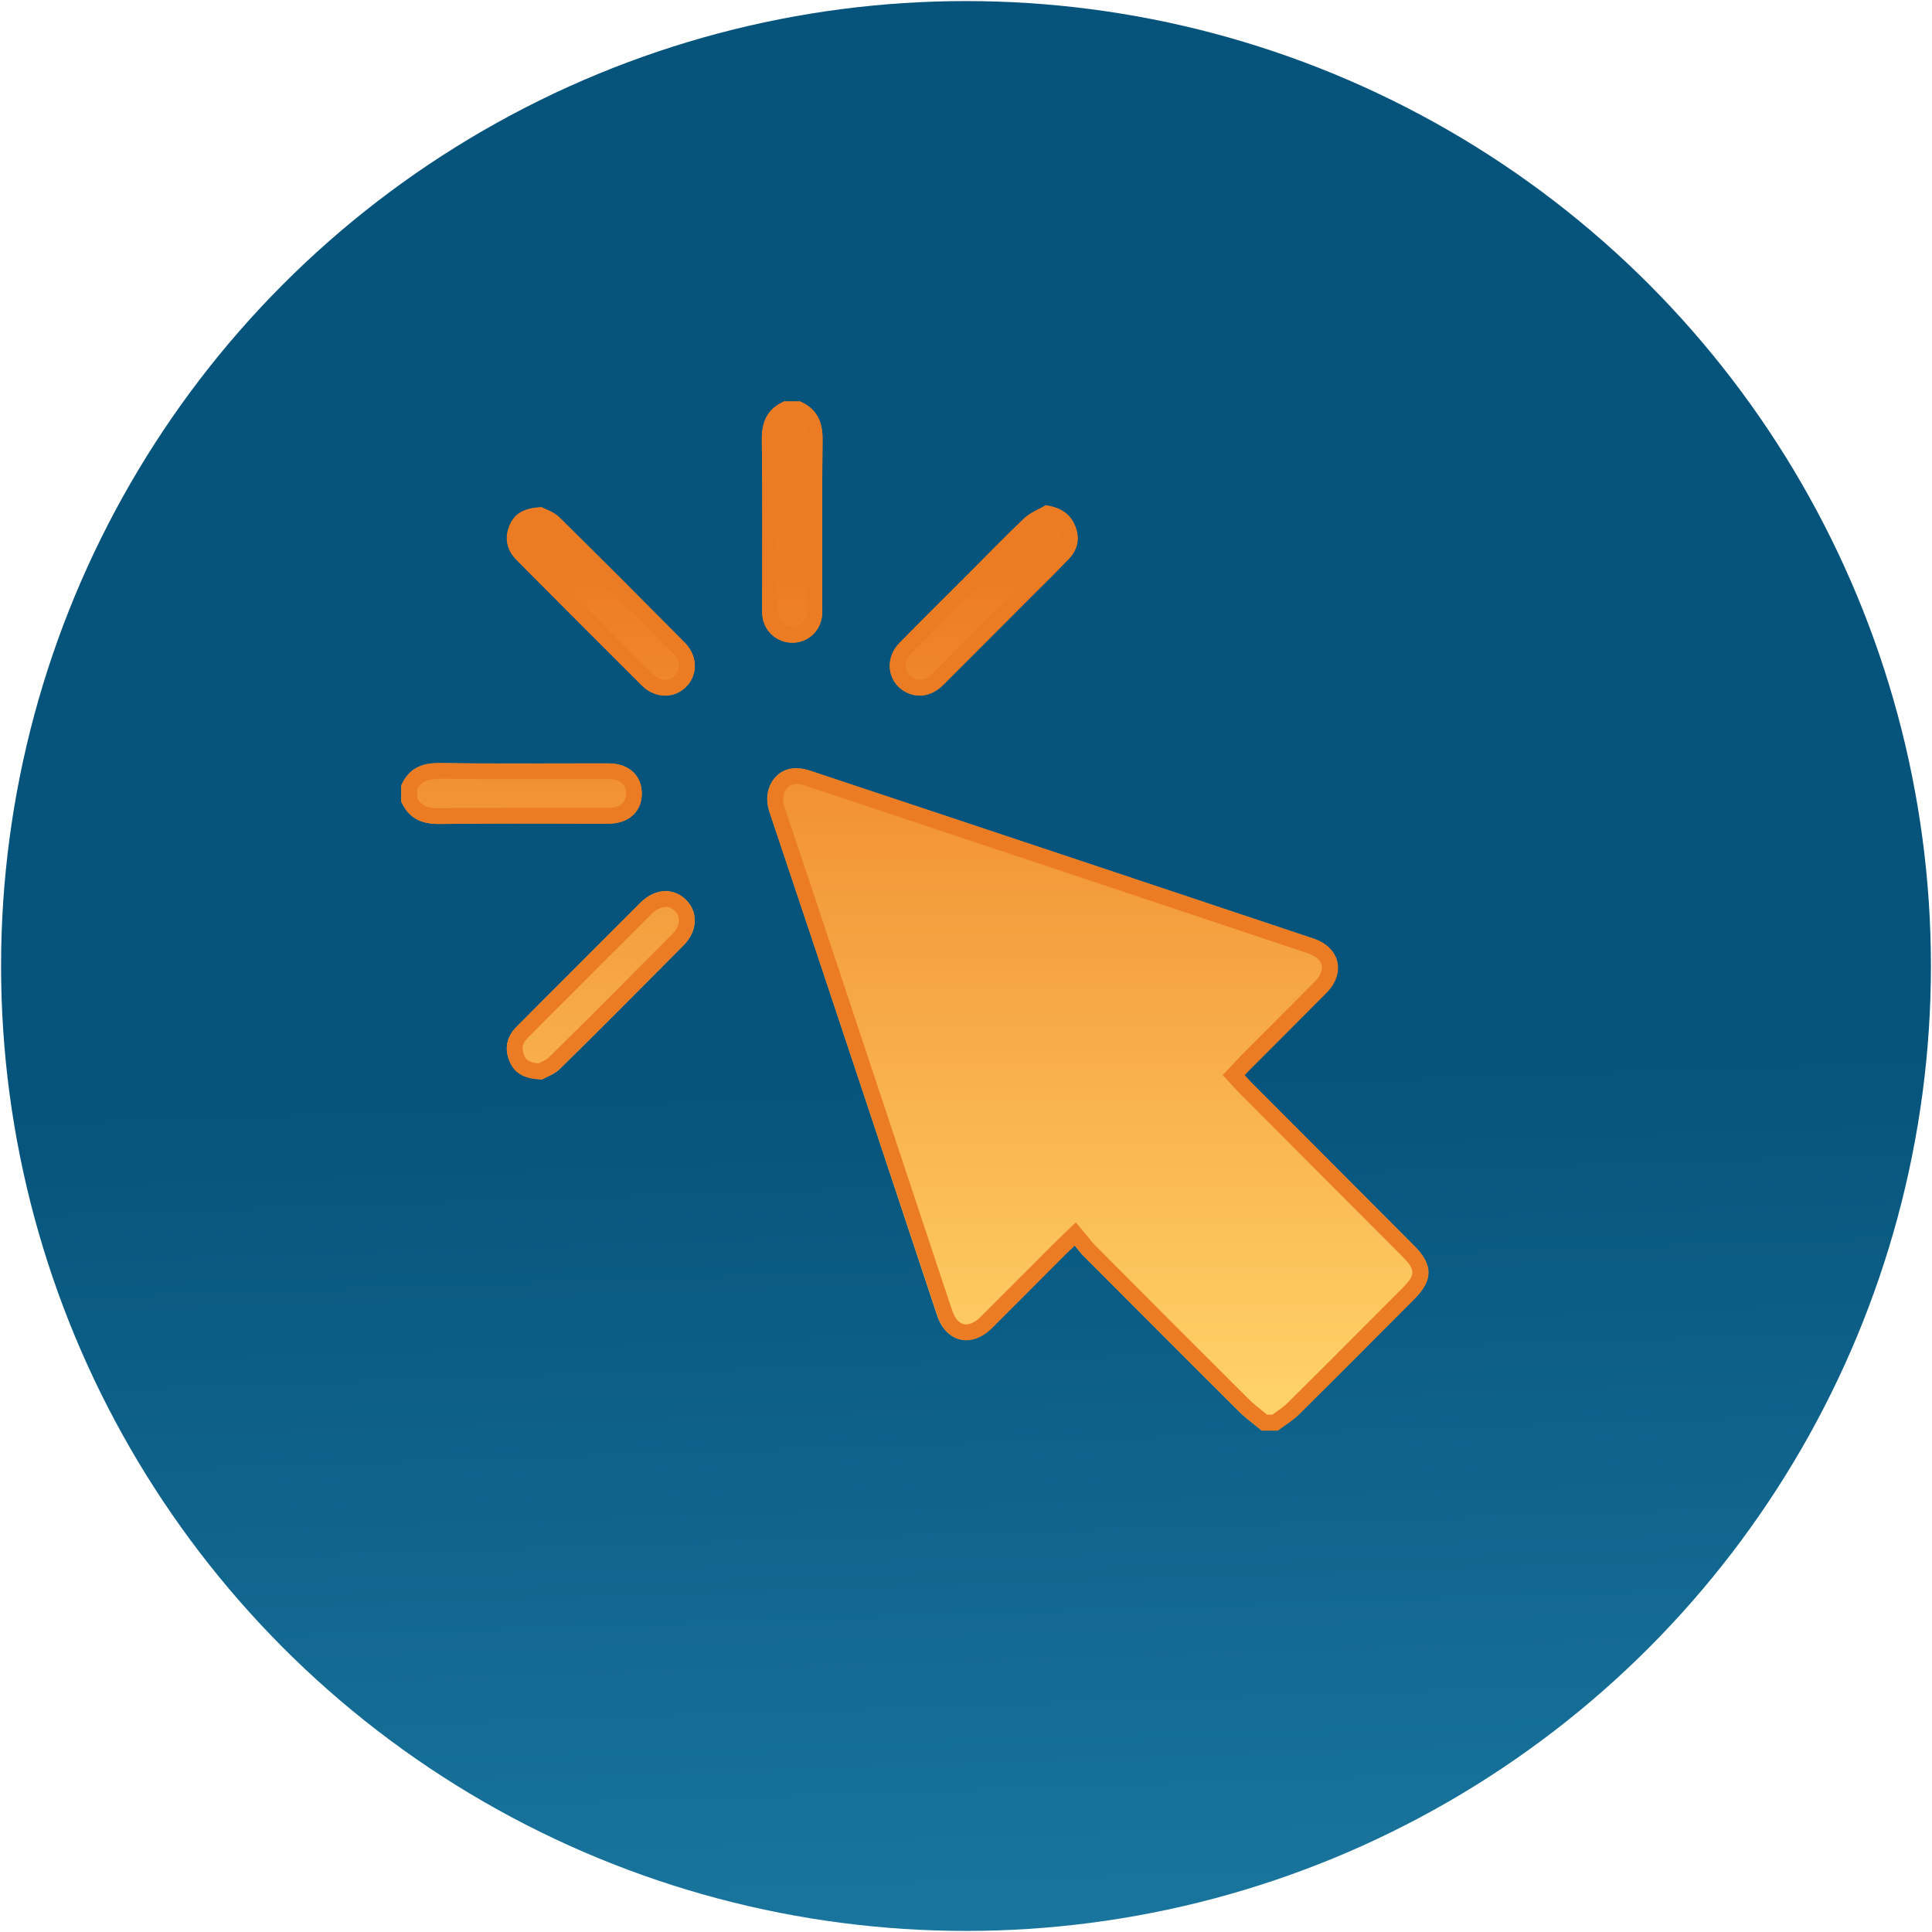
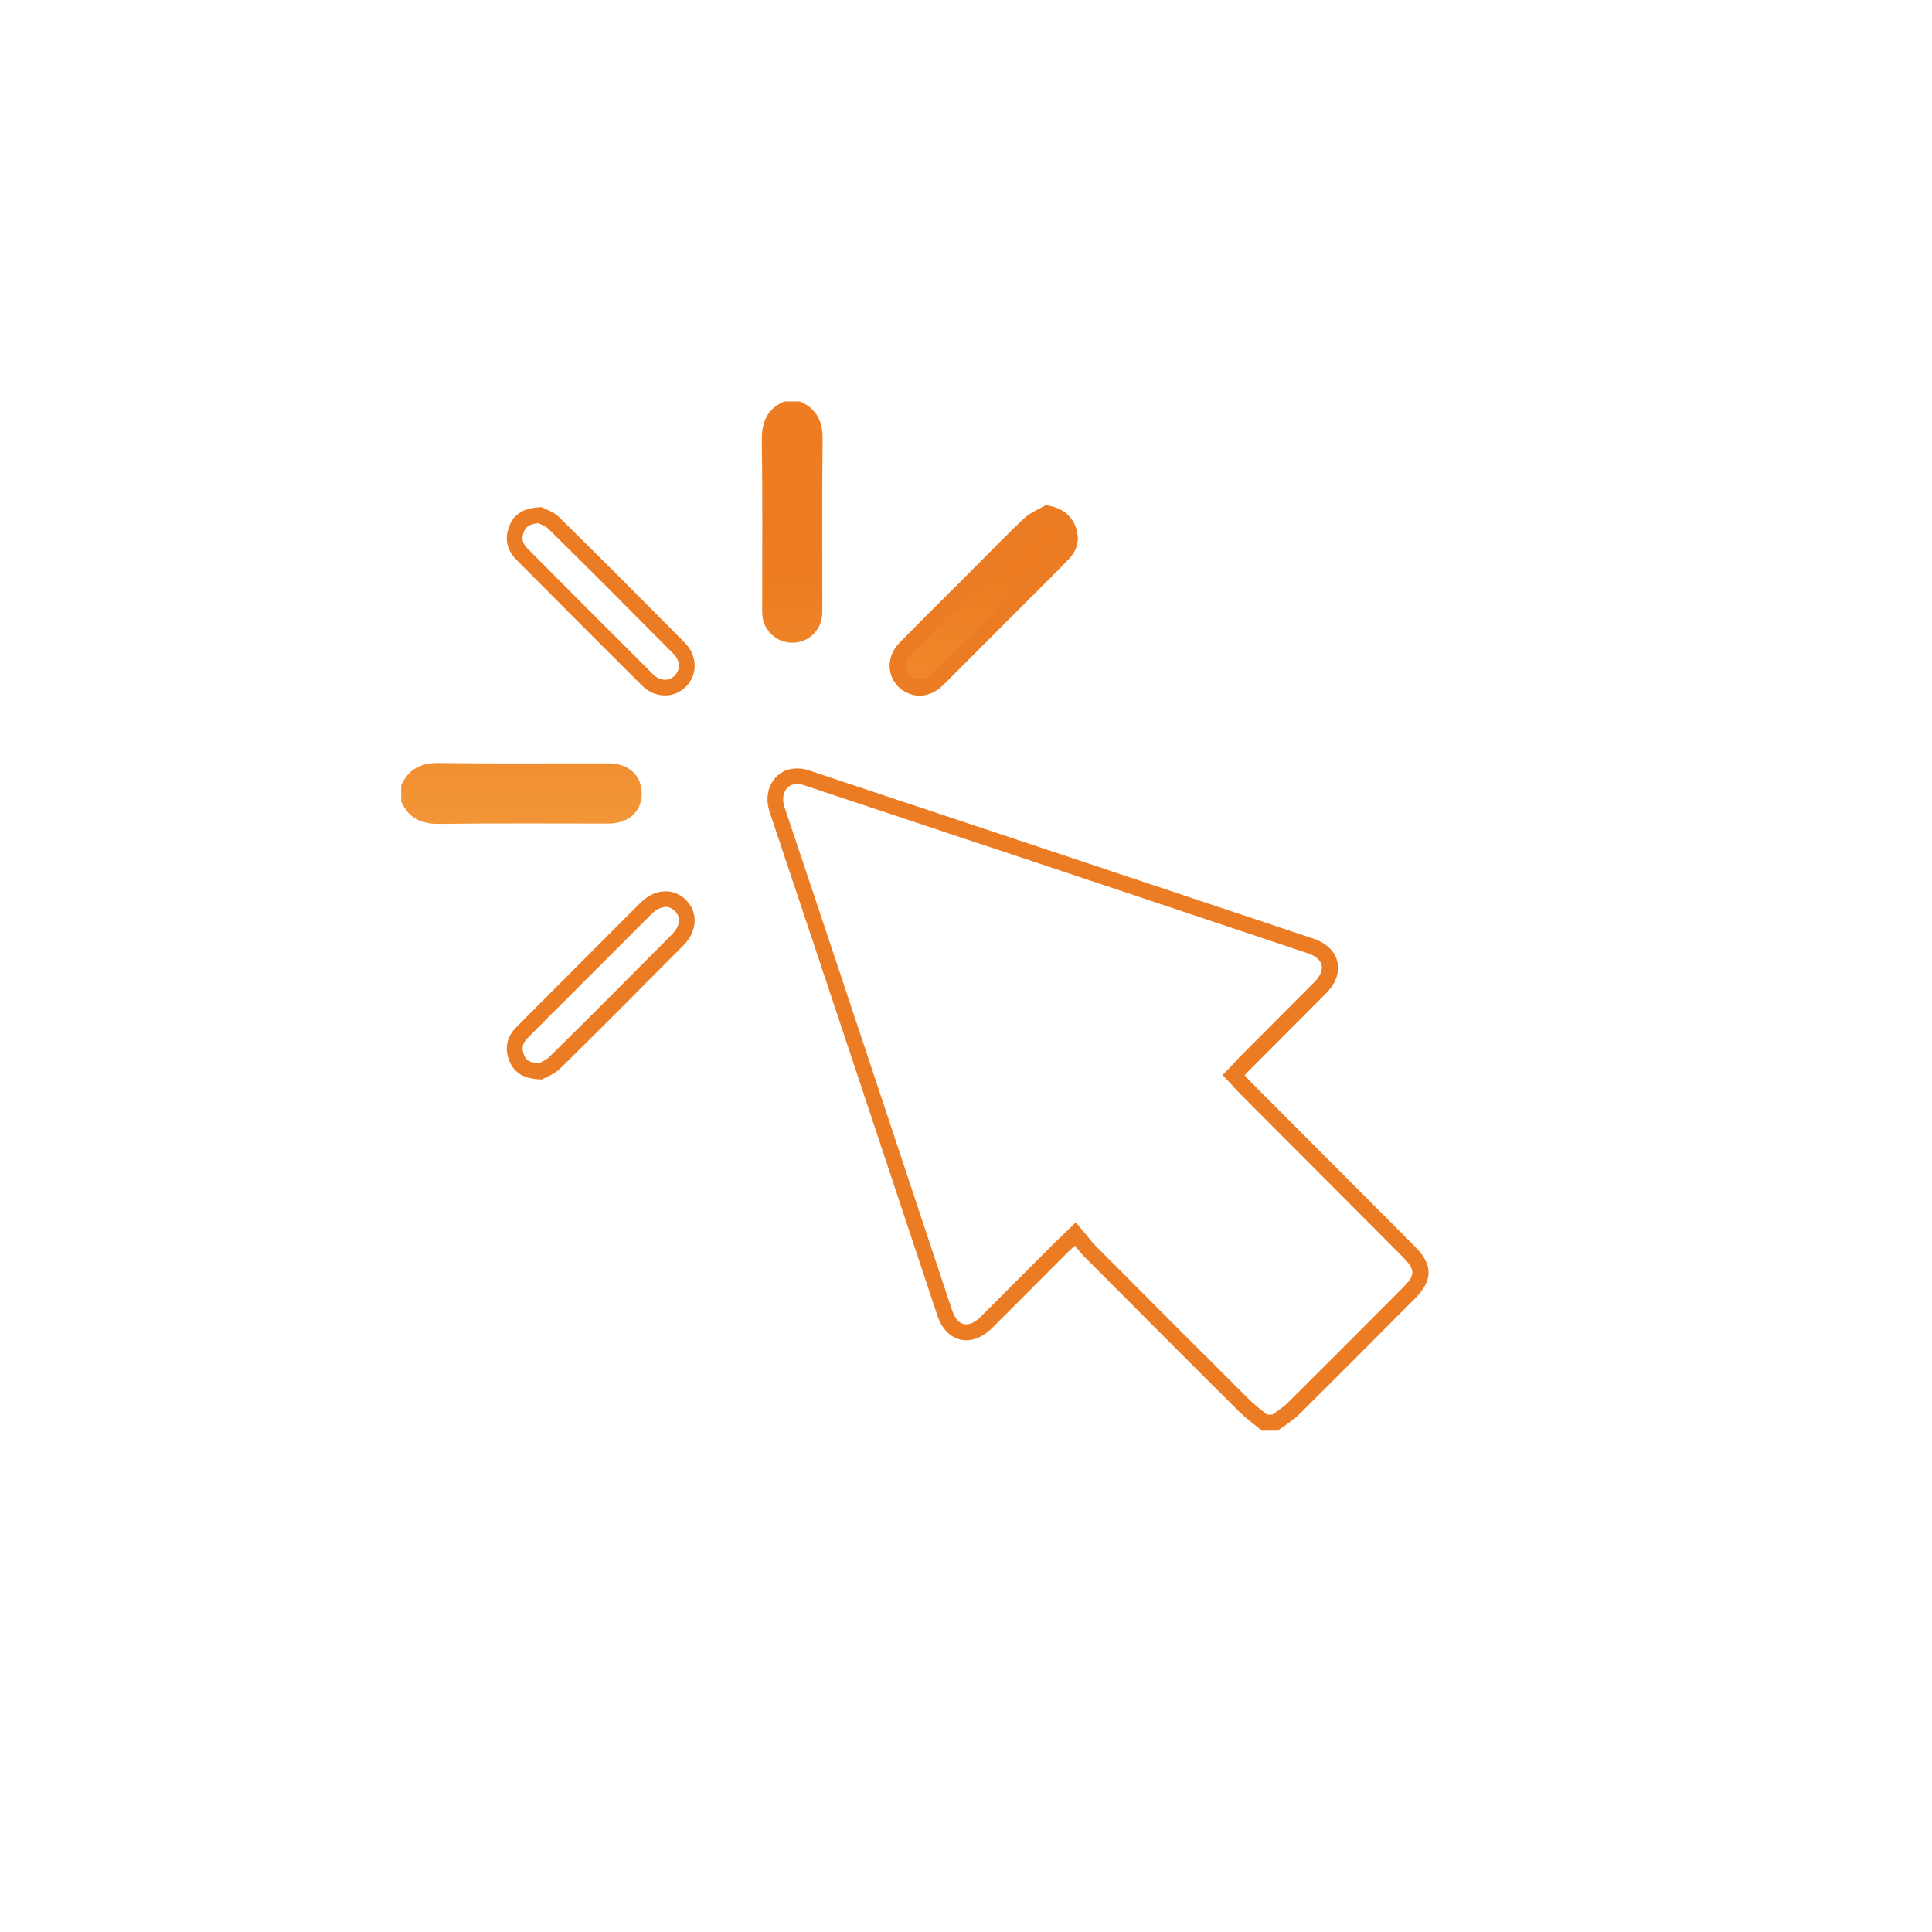
<svg xmlns="http://www.w3.org/2000/svg" xmlns:xlink="http://www.w3.org/1999/xlink" id="Layer_1" data-name="Layer 1" viewBox="0 0 180 180">
  <defs>
    <style>
      .cls-1 {
        fill: url(#linear-gradient);
      }

      .cls-2 {
        fill: #ec7c23;
      }

      .cls-3 {
        fill: url(#linear-gradient-3);
      }

      .cls-4 {
        fill: url(#linear-gradient-4);
      }

      .cls-5 {
        fill: url(#linear-gradient-2);
      }

      .cls-6 {
        fill: url(#linear-gradient-6);
      }

      .cls-7 {
        fill: url(#linear-gradient-7);
      }

      .cls-8 {
        fill: url(#linear-gradient-5);
      }
    </style>
    <linearGradient id="linear-gradient" x1="-1847.51" y1="417.84" x2="-1847.61" y2="420.89" gradientTransform="translate(166375 37980) scale(90 -90)" gradientUnits="userSpaceOnUse">
      <stop offset="0" stop-color="#4ac9f2" />
      <stop offset="1" stop-color="#06537b" />
    </linearGradient>
    <linearGradient id="linear-gradient-2" x1="102.28" y1="10.78" x2="102.28" y2="129.86" gradientUnits="userSpaceOnUse">
      <stop offset=".36" stop-color="#ed7c22" />
      <stop offset="1" stop-color="#ffd168" />
    </linearGradient>
    <linearGradient id="linear-gradient-3" x1="73.81" y1="10.78" x2="73.81" y2="129.86" xlink:href="#linear-gradient-2" />
    <linearGradient id="linear-gradient-4" x1="48.59" y1="10.78" x2="48.59" y2="129.86" xlink:href="#linear-gradient-2" />
    <linearGradient id="linear-gradient-5" x1="91.65" y1="10.78" x2="91.65" y2="129.86" xlink:href="#linear-gradient-2" />
    <linearGradient id="linear-gradient-6" x1="55.97" y1="10.78" x2="55.97" y2="129.86" xlink:href="#linear-gradient-2" />
    <linearGradient id="linear-gradient-7" x1="55.97" y1="10.78" x2="55.97" y2="129.86" xlink:href="#linear-gradient-2" />
  </defs>
-   <circle id="icon-circle-3" class="cls-1" cx="90" cy="90" r="89.9" />
  <g>
    <g>
-       <path class="cls-5" d="m117.53,133.26c-.73-.61-1.51-1.17-2.18-1.84-4.82-4.79-9.61-9.61-14.41-14.42-.28-.29-.52-.62-.83-.98-.37.35-.61.57-.85.81-2.29,2.29-4.58,4.59-6.87,6.88-1.89,1.89-4.25,1.35-5.09-1.18-5.2-15.63-10.37-31.28-15.62-46.89-.7-2.1.52-3.83,2.06-4.04.53-.07,1.12,0,1.64.17,15.66,5.21,31.32,10.43,46.98,15.67,2.47.83,3.02,3.2,1.19,5.05-2.3,2.33-4.62,4.63-6.93,6.95-.22.22-.42.45-.69.72.25.27.47.52.71.76,5.04,5.05,10.08,10.1,15.12,15.16,1.73,1.74,1.74,3.17.02,4.9-3.59,3.6-7.17,7.2-10.78,10.78-.58.58-1.32,1.01-1.98,1.51h-1.49Z" />
      <path class="cls-2" d="m74.17,73.04c.25,0,.51.04.75.12,15.66,5.21,31.32,10.43,46.97,15.67.68.23,1.13.62,1.24,1.08.11.46-.12,1.02-.63,1.54-1.51,1.52-3.02,3.03-4.53,4.55l-2.4,2.4c-.16.16-.31.32-.47.5l-.24.26-.95,1,.94,1.01.23.25c.17.19.34.37.51.54l7.74,7.76,7.38,7.4c1.16,1.17,1.17,1.67.02,2.82l-2.32,2.33c-2.81,2.82-5.62,5.64-8.45,8.44-.31.31-.71.59-1.14.89-.09.06-.19.13-.28.2h-.49c-.1-.08-.21-.17-.31-.25-.49-.39-.95-.76-1.36-1.16-4.52-4.5-9.02-9.01-13.51-13.52l-.89-.89c-.15-.16-.29-.33-.44-.52-.1-.12-.2-.24-.3-.37l-1.01-1.2-1.13,1.08-.33.32c-.21.2-.38.36-.54.52l-2.5,2.51c-1.45,1.46-2.91,2.92-4.37,4.37-.45.45-.93.7-1.35.7-.79,0-1.17-.91-1.3-1.3-1.52-4.55-3.03-9.11-4.54-13.66-3.62-10.9-7.36-22.17-11.08-33.24-.2-.59-.16-1.15.1-1.58.19-.3.47-.49.77-.53.07,0,.15-.01.23-.01m0-1.47c-.14,0-.29,0-.42.03-1.54.21-2.77,1.94-2.06,4.04,5.24,15.62,10.42,31.26,15.62,46.89.5,1.51,1.54,2.31,2.7,2.31.78,0,1.62-.37,2.39-1.13,2.3-2.29,4.58-4.59,6.87-6.88.24-.24.49-.46.85-.81.31.37.54.7.83.98,4.8,4.81,9.59,9.63,14.41,14.42.67.67,1.45,1.23,2.18,1.84h1.49c.66-.5,1.4-.93,1.98-1.51,3.61-3.57,7.19-7.18,10.78-10.78,1.72-1.73,1.72-3.16-.02-4.9-5.04-5.05-10.08-10.1-15.12-15.16-.23-.23-.45-.48-.71-.76.26-.28.47-.51.69-.72,2.31-2.32,4.63-4.63,6.93-6.95,1.83-1.85,1.28-4.22-1.19-5.05-15.66-5.23-31.31-10.46-46.98-15.67-.38-.13-.8-.2-1.21-.2h0Z" />
    </g>
    <g>
      <path class="cls-3" d="m74.56,37.41c1.55.69,2.1,1.87,2.08,3.57-.07,5.36-.02,10.72-.03,16.07,0,1.45-1.02,2.61-2.38,2.8-1.42.2-2.76-.67-3.13-2.07-.09-.35-.09-.74-.09-1.11,0-5.23.04-10.47-.03-15.7-.02-1.7.53-2.88,2.08-3.57h1.49Z" />
-       <path class="cls-2" d="m74.22,38.88c.62.34.97.85.95,2.08-.05,3.54-.04,7.14-.03,10.61,0,1.83,0,3.65,0,5.48,0,.7-.46,1.26-1.11,1.35-.07,0-.13.01-.2.01-.62,0-1.14-.4-1.3-1-.04-.15-.04-.41-.04-.74,0-1.6,0-3.19,0-4.79,0-3.58.02-7.28-.04-10.93-.02-1.22.33-1.73.95-2.08h.81m.34-1.47h-1.49c-1.55.69-2.1,1.87-2.08,3.57.07,5.23.02,10.47.03,15.7,0,.37,0,.76.09,1.11.33,1.27,1.46,2.1,2.72,2.1.13,0,.27,0,.4-.03,1.36-.19,2.37-1.35,2.38-2.8.01-5.36-.04-10.72.03-16.07.02-1.7-.53-2.88-2.08-3.57h0Z" />
    </g>
    <g>
      <path class="cls-4" d="m37.38,73.17c.69-1.55,1.87-2.11,3.56-2.08,5.25.07,10.51.02,15.76.03,1.88,0,3.11,1.14,3.09,2.85-.02,1.66-1.25,2.76-3.09,2.76-5.25,0-10.51-.04-15.76.03-1.69.02-2.87-.53-3.56-2.08v-1.5Z" />
-       <path class="cls-2" d="m40.84,72.55h.08c2.3.03,4.6.04,6.91.04,1.4,0,2.8,0,4.2,0,1.4,0,2.79,0,4.19,0h.49c.56,0,1.03.15,1.3.43.22.22.33.54.32.93-.01,1.14-1.02,1.31-1.62,1.31h-.5c-1.39,0-2.79,0-4.18,0-1.4,0-2.79,0-4.19,0-2.3,0-4.6,0-6.9.04h-.08c-1.17,0-1.66-.34-1.99-.95v-.82c.33-.61.83-.95,1.99-.95m0-1.47c-1.64,0-2.79.56-3.46,2.08v1.5c.68,1.52,1.82,2.08,3.46,2.08.03,0,.07,0,.1,0,2.29-.03,4.59-.04,6.88-.04,2.79,0,5.58.01,8.37.01.17,0,.34,0,.5,0,1.84,0,3.07-1.1,3.09-2.76.02-1.71-1.21-2.85-3.09-2.85-.16,0-.33,0-.49,0-2.8,0-5.59.01-8.39.01-2.29,0-4.59,0-6.88-.04-.03,0-.07,0-.1,0h0Z" />
    </g>
    <g>
      <path class="cls-8" d="m97.43,47.08c1.33.21,2.23.75,2.71,1.86.49,1.13.31,2.22-.55,3.12-1.14,1.2-2.32,2.35-3.49,3.52-2.73,2.74-5.46,5.47-8.19,8.2-1.01,1.01-2.19,1.28-3.31.8-1.87-.81-2.3-3.13-.81-4.66,2.11-2.16,4.27-4.29,6.4-6.42,1.74-1.74,3.45-3.52,5.24-5.21.55-.52,1.33-.81,2-1.21Z" />
      <path class="cls-2" d="m97.66,48.63c.77.21.98.55,1.13.89.26.6.18,1.06-.26,1.52-.8.84-1.65,1.69-2.47,2.5l-.99.99-1.78,1.79c-2.13,2.14-4.27,4.28-6.41,6.41-.27.27-.7.6-1.18.6-.17,0-.33-.04-.5-.11-.43-.19-.71-.52-.8-.94-.09-.46.08-.95.46-1.34,1.48-1.51,2.97-3,4.46-4.49l1.93-1.92c.49-.49.97-.98,1.45-1.47,1.22-1.23,2.48-2.51,3.75-3.71.23-.22.61-.41,1.01-.62.07-.04.14-.07.21-.11m-.23-1.55c-.67.4-1.45.68-2,1.21-1.79,1.69-3.5,3.47-5.24,5.21-2.14,2.14-4.29,4.26-6.4,6.42-1.49,1.52-1.07,3.85.81,4.66.36.15.72.23,1.08.23.77,0,1.54-.35,2.22-1.03,2.74-2.73,5.46-5.47,8.19-8.2,1.17-1.17,2.35-2.32,3.49-3.52.85-.9,1.03-1.98.55-3.12-.48-1.11-1.38-1.65-2.71-1.86h0Z" />
    </g>
    <g>
-       <path class="cls-6" d="m50.45,47.26c.35.19,1.13.42,1.65.93,3.93,3.87,7.82,7.78,11.71,11.7,1.21,1.22,1.23,2.99.11,4.11-1.12,1.12-2.88,1.09-4.1-.12-3.91-3.89-7.8-7.8-11.69-11.71-.9-.91-1.13-2-.65-3.18.46-1.12,1.36-1.65,2.98-1.72Z" />
      <path class="cls-2" d="m50.17,48.76s.04.02.05.02c.28.12.66.28.84.46,3.92,3.85,7.77,7.73,11.69,11.68.62.62.67,1.48.11,2.03-.25.25-.56.38-.9.38-.39,0-.79-.18-1.12-.51-3.91-3.89-7.8-7.8-11.69-11.71-.49-.5-.59-.96-.33-1.59.12-.29.27-.67,1.34-.78m.28-1.49c-1.62.07-2.53.6-2.98,1.72-.48,1.18-.25,2.27.65,3.18,3.89,3.91,7.78,7.82,11.69,11.71.63.63,1.4.93,2.16.93.71,0,1.4-.27,1.94-.81,1.12-1.12,1.1-2.89-.11-4.11-3.88-3.92-7.77-7.83-11.71-11.7-.52-.51-1.3-.74-1.65-.93h0Z" />
    </g>
    <g>
-       <path class="cls-7" d="m50.5,100.55c-1.65-.04-2.56-.57-3.02-1.69-.49-1.17-.27-2.27.63-3.18,1.71-1.73,3.43-3.44,5.15-5.16,2.14-2.14,4.27-4.28,6.41-6.42,1.33-1.33,3.06-1.44,4.23-.28,1.18,1.16,1.1,2.93-.2,4.24-3.83,3.84-7.64,7.7-11.51,11.5-.54.53-1.33.8-1.68,1Z" />
+       <path class="cls-7" d="m50.5,100.55Z" />
      <path class="cls-2" d="m62.01,84.49c.31,0,.6.13.85.37.26.25.39.55.39.88,0,.43-.21.88-.61,1.28l-1.26,1.27c-3.34,3.36-6.8,6.84-10.24,10.22-.22.21-.6.39-.91.54-.02,0-.03.02-.05.02-1.07-.09-1.23-.46-1.35-.77-.26-.63-.17-1.09.32-1.58,1.2-1.22,2.41-2.43,3.62-3.63l1.52-1.52,1.94-1.94c1.49-1.49,2.98-2.99,4.47-4.47.42-.42.89-.65,1.31-.65m0-1.47c-.8,0-1.63.36-2.35,1.08-2.14,2.13-4.27,4.28-6.41,6.42-1.72,1.72-3.44,3.44-5.15,5.16-.9.91-1.12,2.01-.63,3.18.47,1.12,1.37,1.65,3.02,1.69.35-.2,1.14-.47,1.68-1,3.87-3.8,7.69-7.65,11.51-11.5,1.31-1.32,1.38-3.09.21-4.24-.54-.53-1.2-.79-1.88-.79h0Z" />
    </g>
  </g>
</svg>